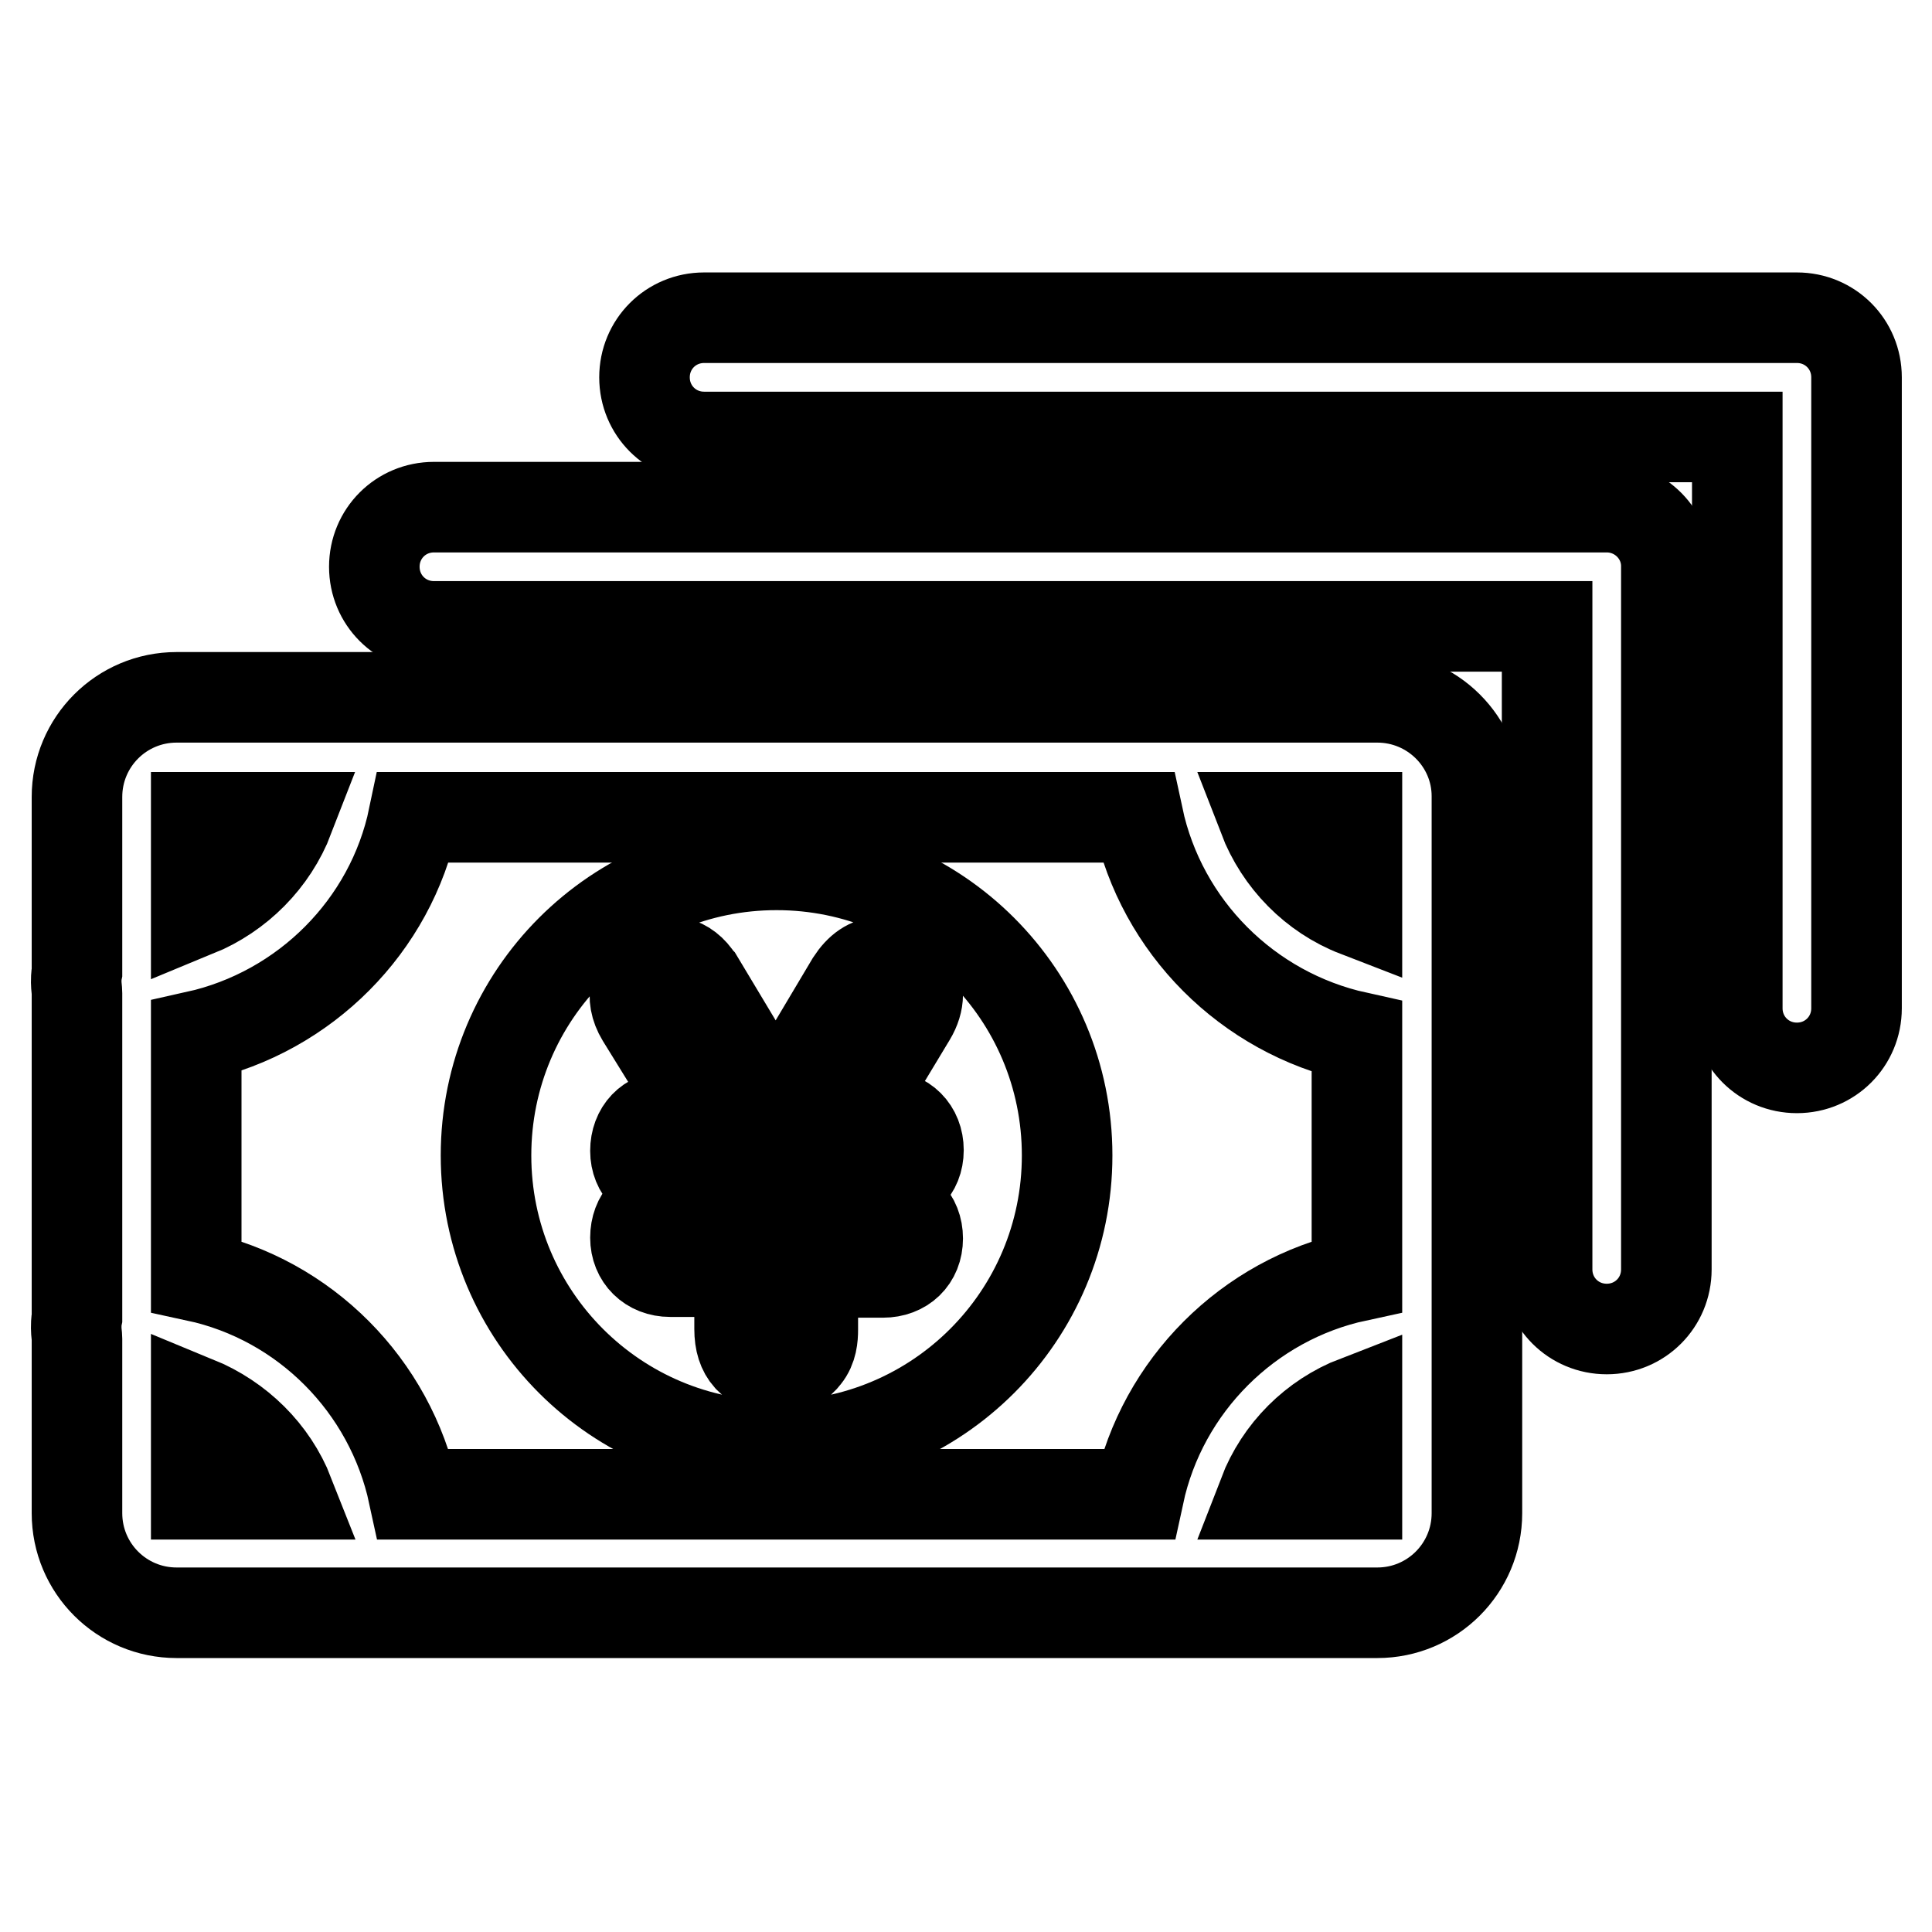
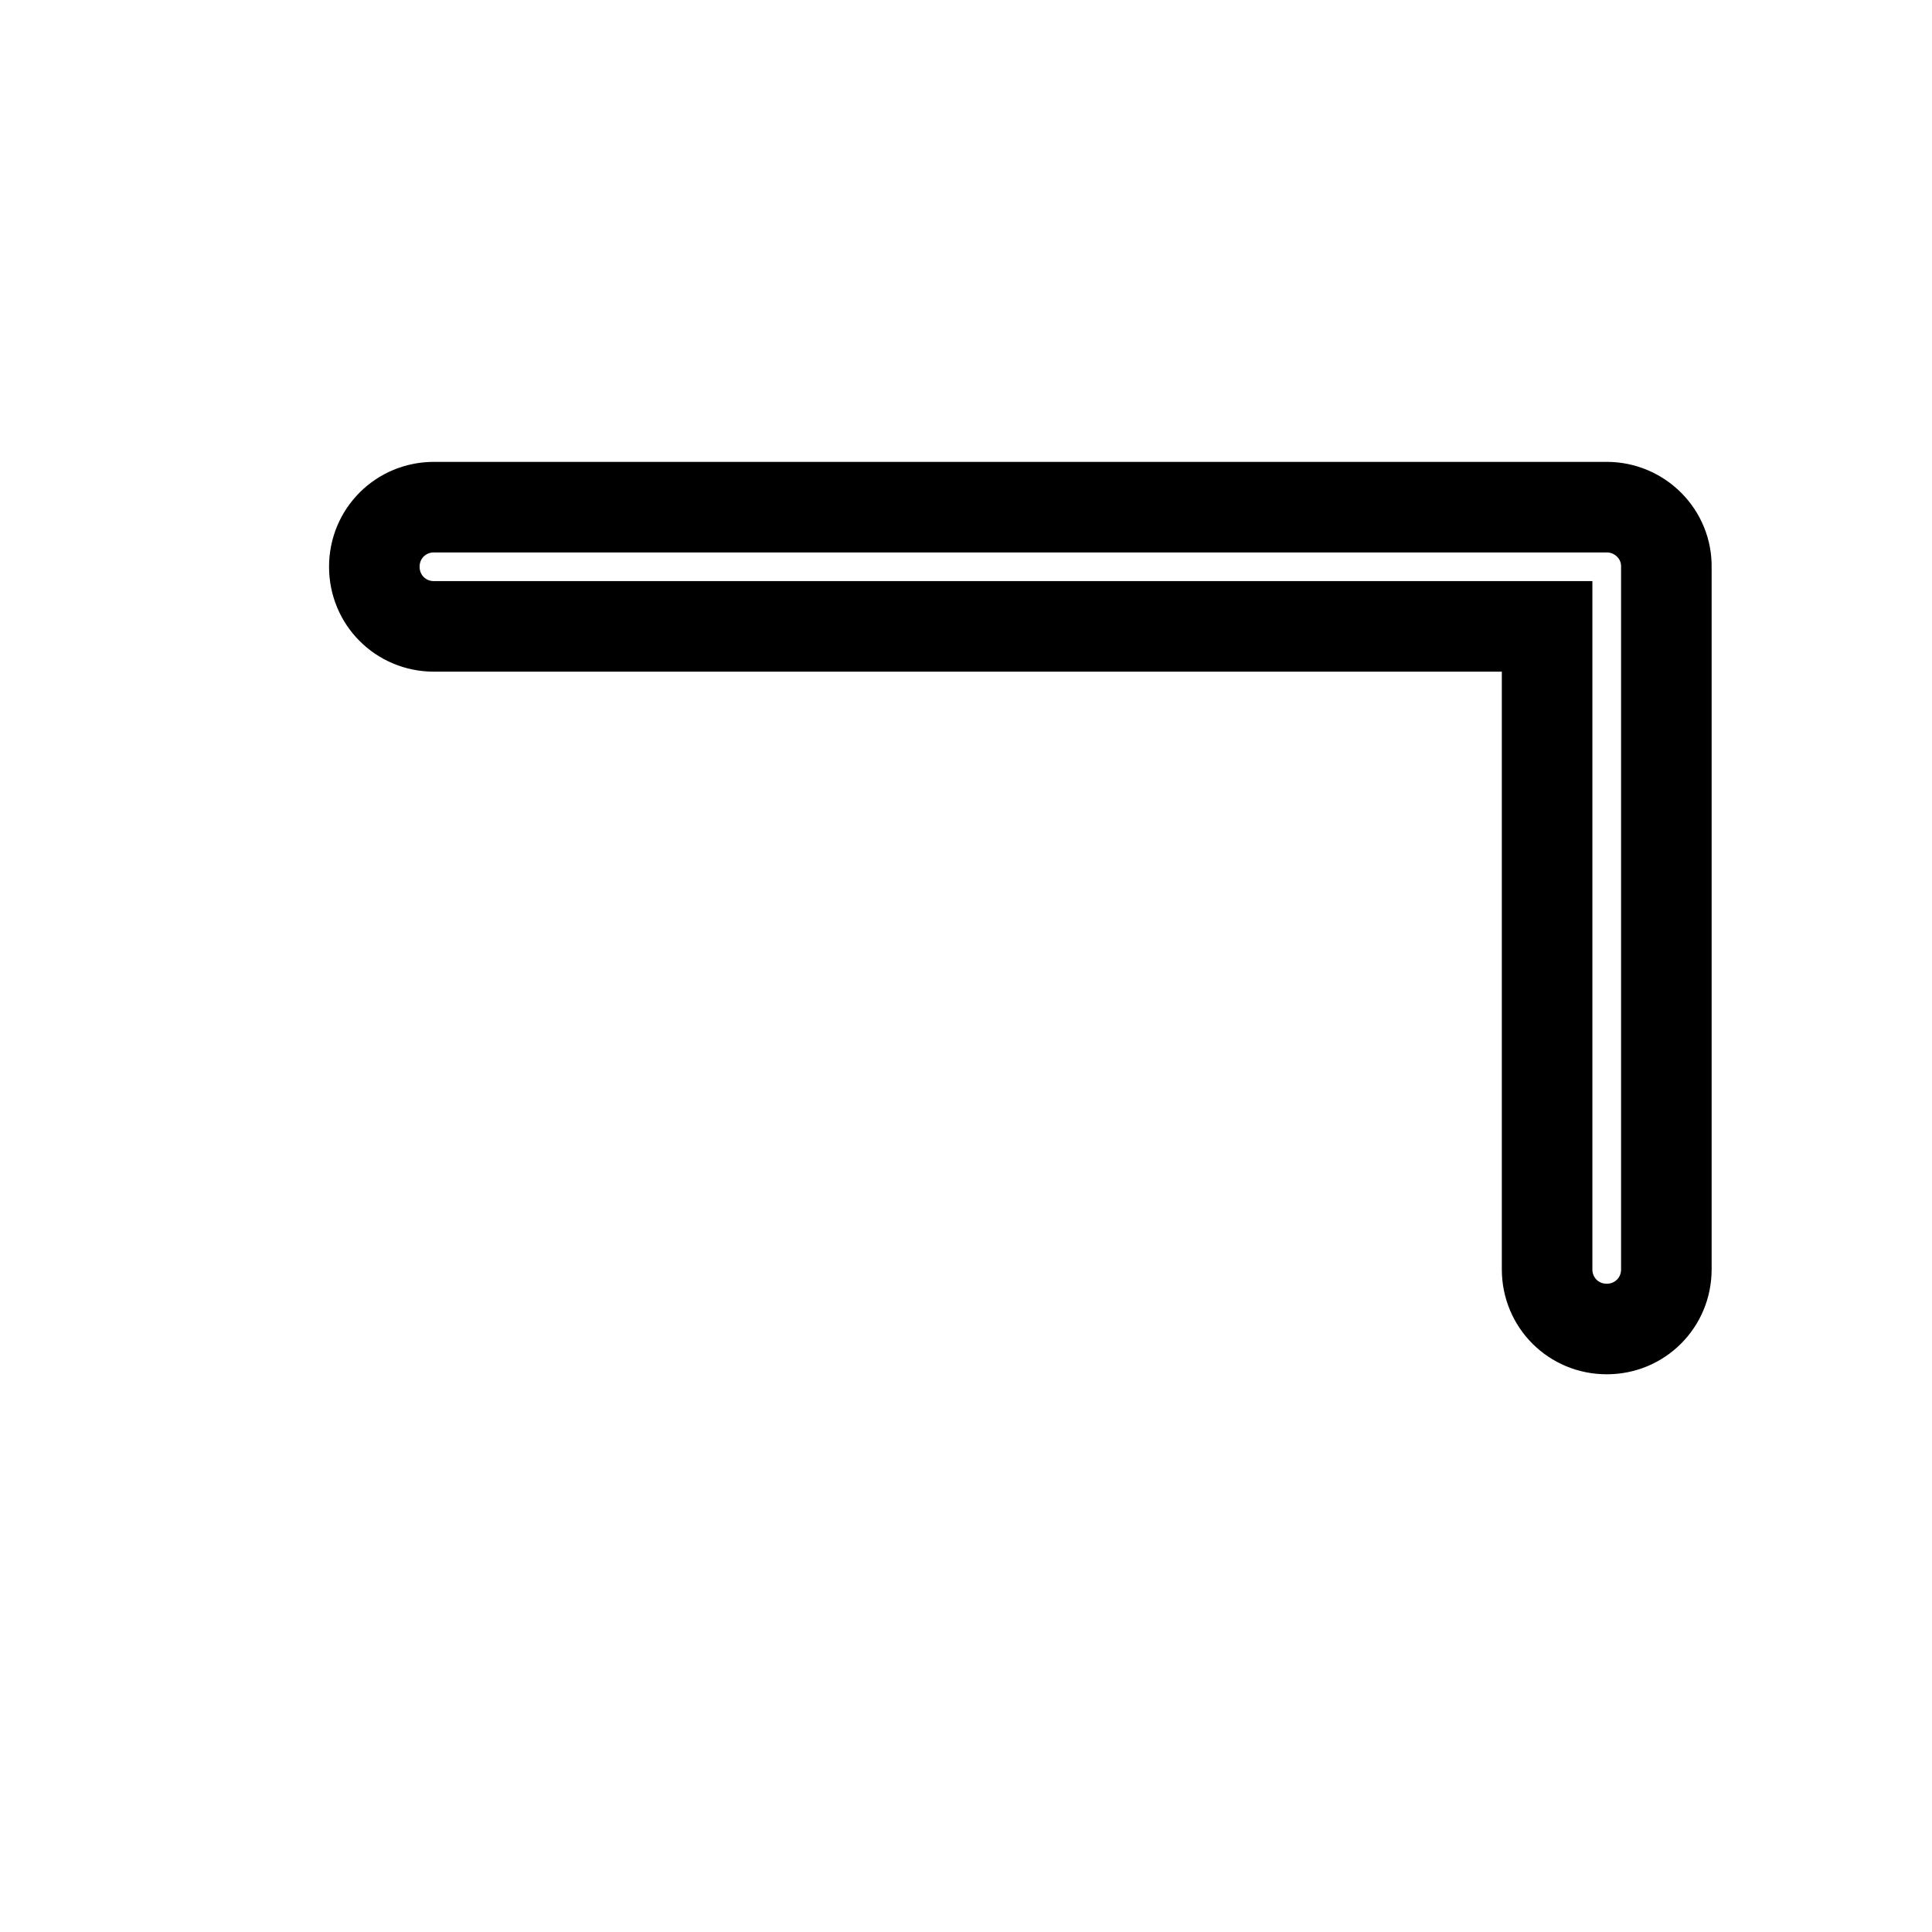
<svg xmlns="http://www.w3.org/2000/svg" version="1.1" x="0px" y="0px" viewBox="0 0 256 256" enable-background="new 0 0 256 256" xml:space="preserve">
  <g>
    <path stroke-width="12" fill-opacity="0" stroke="#000000" d="M212.9,67.2H57.5c-4.4,0-7.9,3.5-7.9,7.9c0,4.4,3.5,7.9,7.9,7.9H205v85.2c0,4.4,3.5,7.9,7.9,7.9 c4.4,0,7.9-3.5,7.9-7.9V75.2C220.9,70.8,217.3,67.2,212.9,67.2z" />
-     <path stroke-width="12" fill-opacity="0" stroke="#000000" d="M238.1,42.1H93.3c-4.4,0-7.9,3.5-7.9,7.9c0,4.4,3.5,7.9,7.9,7.9h136.9v75.7c0,4.4,3.5,7.9,7.9,7.9 c4.4,0,7.9-3.5,7.9-7.9V50C246,45.6,242.5,42.1,238.1,42.1z M102.9,114.6c-21.3,0-38.5,17.2-38.5,38.5s17.2,38.5,38.5,38.5 s38.5-17.2,38.5-38.5S124.2,114.6,102.9,114.6z M117,159.5c2.7,0,4.6,1.9,4.6,4.6c0,2.7-1.9,4.5-4.6,4.5h-9.3v7.6 c0,1-0.1,2.4-1,3.5c-0.6,0.8-1.7,1.7-3.8,1.7c-1.9,0-3-0.8-3.7-1.5c-0.8-0.9-1.2-2.1-1.2-3.8v-7.6h-9.2c-2.7,0-4.6-1.9-4.6-4.5 c0-2.7,1.8-4.6,4.4-4.6H98v-2.4h-9.2c-2.7,0-4.6-1.9-4.6-4.5c0-2.7,1.8-4.6,4.4-4.6h4.5l-8.1-13.1c-1.7-2.8-0.7-5.3,1.1-6.5 l0.1-0.1c1.4-0.9,2.6-0.8,3.4-0.7c1.1,0.3,2.1,1,2.9,2.3l0.1,0.1l10.2,17l10-16.8c1.1-1.7,2.4-2.6,3.9-2.6c0.9,0,1.9,0.3,2.8,0.8 c1.3,0.8,2.1,2.1,2.1,3.5c0,0.9-0.3,1.9-0.9,2.9l0,0l-7.9,13.1h4.3c2.7,0,4.6,1.9,4.6,4.6c0,2.7-1.9,4.5-4.6,4.5h-9.3v2.4 L117,159.5L117,159.5z" />
-     <path stroke-width="12" fill-opacity="0" stroke="#000000" d="M182.5,92.4H23.4c-7.3,0-13.2,5.9-13.2,13.2v23.2c-0.1,0.5-0.1,1-0.1,1.4s0.1,1,0.1,1.4v43 c-0.1,0.5-0.1,1-0.1,1.4c0,0.5,0.1,1,0.1,1.4v23.1c0,7.3,5.9,13.2,13.2,13.2h159.1c7.3,0,13.2-5.9,13.2-13.2v-95 C195.7,98.3,189.8,92.4,182.5,92.4z M26,108.3h12.3c-2.2,5.7-6.7,10.2-12.3,12.5V108.3z M26,198v-12.3c5.6,2.3,10.1,6.7,12.3,12.3 H26z M179.8,198h-12.4c2.2-5.7,6.7-10.2,12.4-12.4V198z M179.8,169.1c-14.4,3.1-25.8,14.5-28.9,28.9H54.8 c-3.1-14.4-14.4-25.8-28.8-28.9v-31.8c14.4-3.2,25.8-14.6,28.8-29h96c3.1,14.5,14.5,25.9,29,29.1V169.1z M179.8,120.8 c-5.7-2.2-10.2-6.8-12.4-12.5h12.4V120.8z" />
  </g>
</svg>